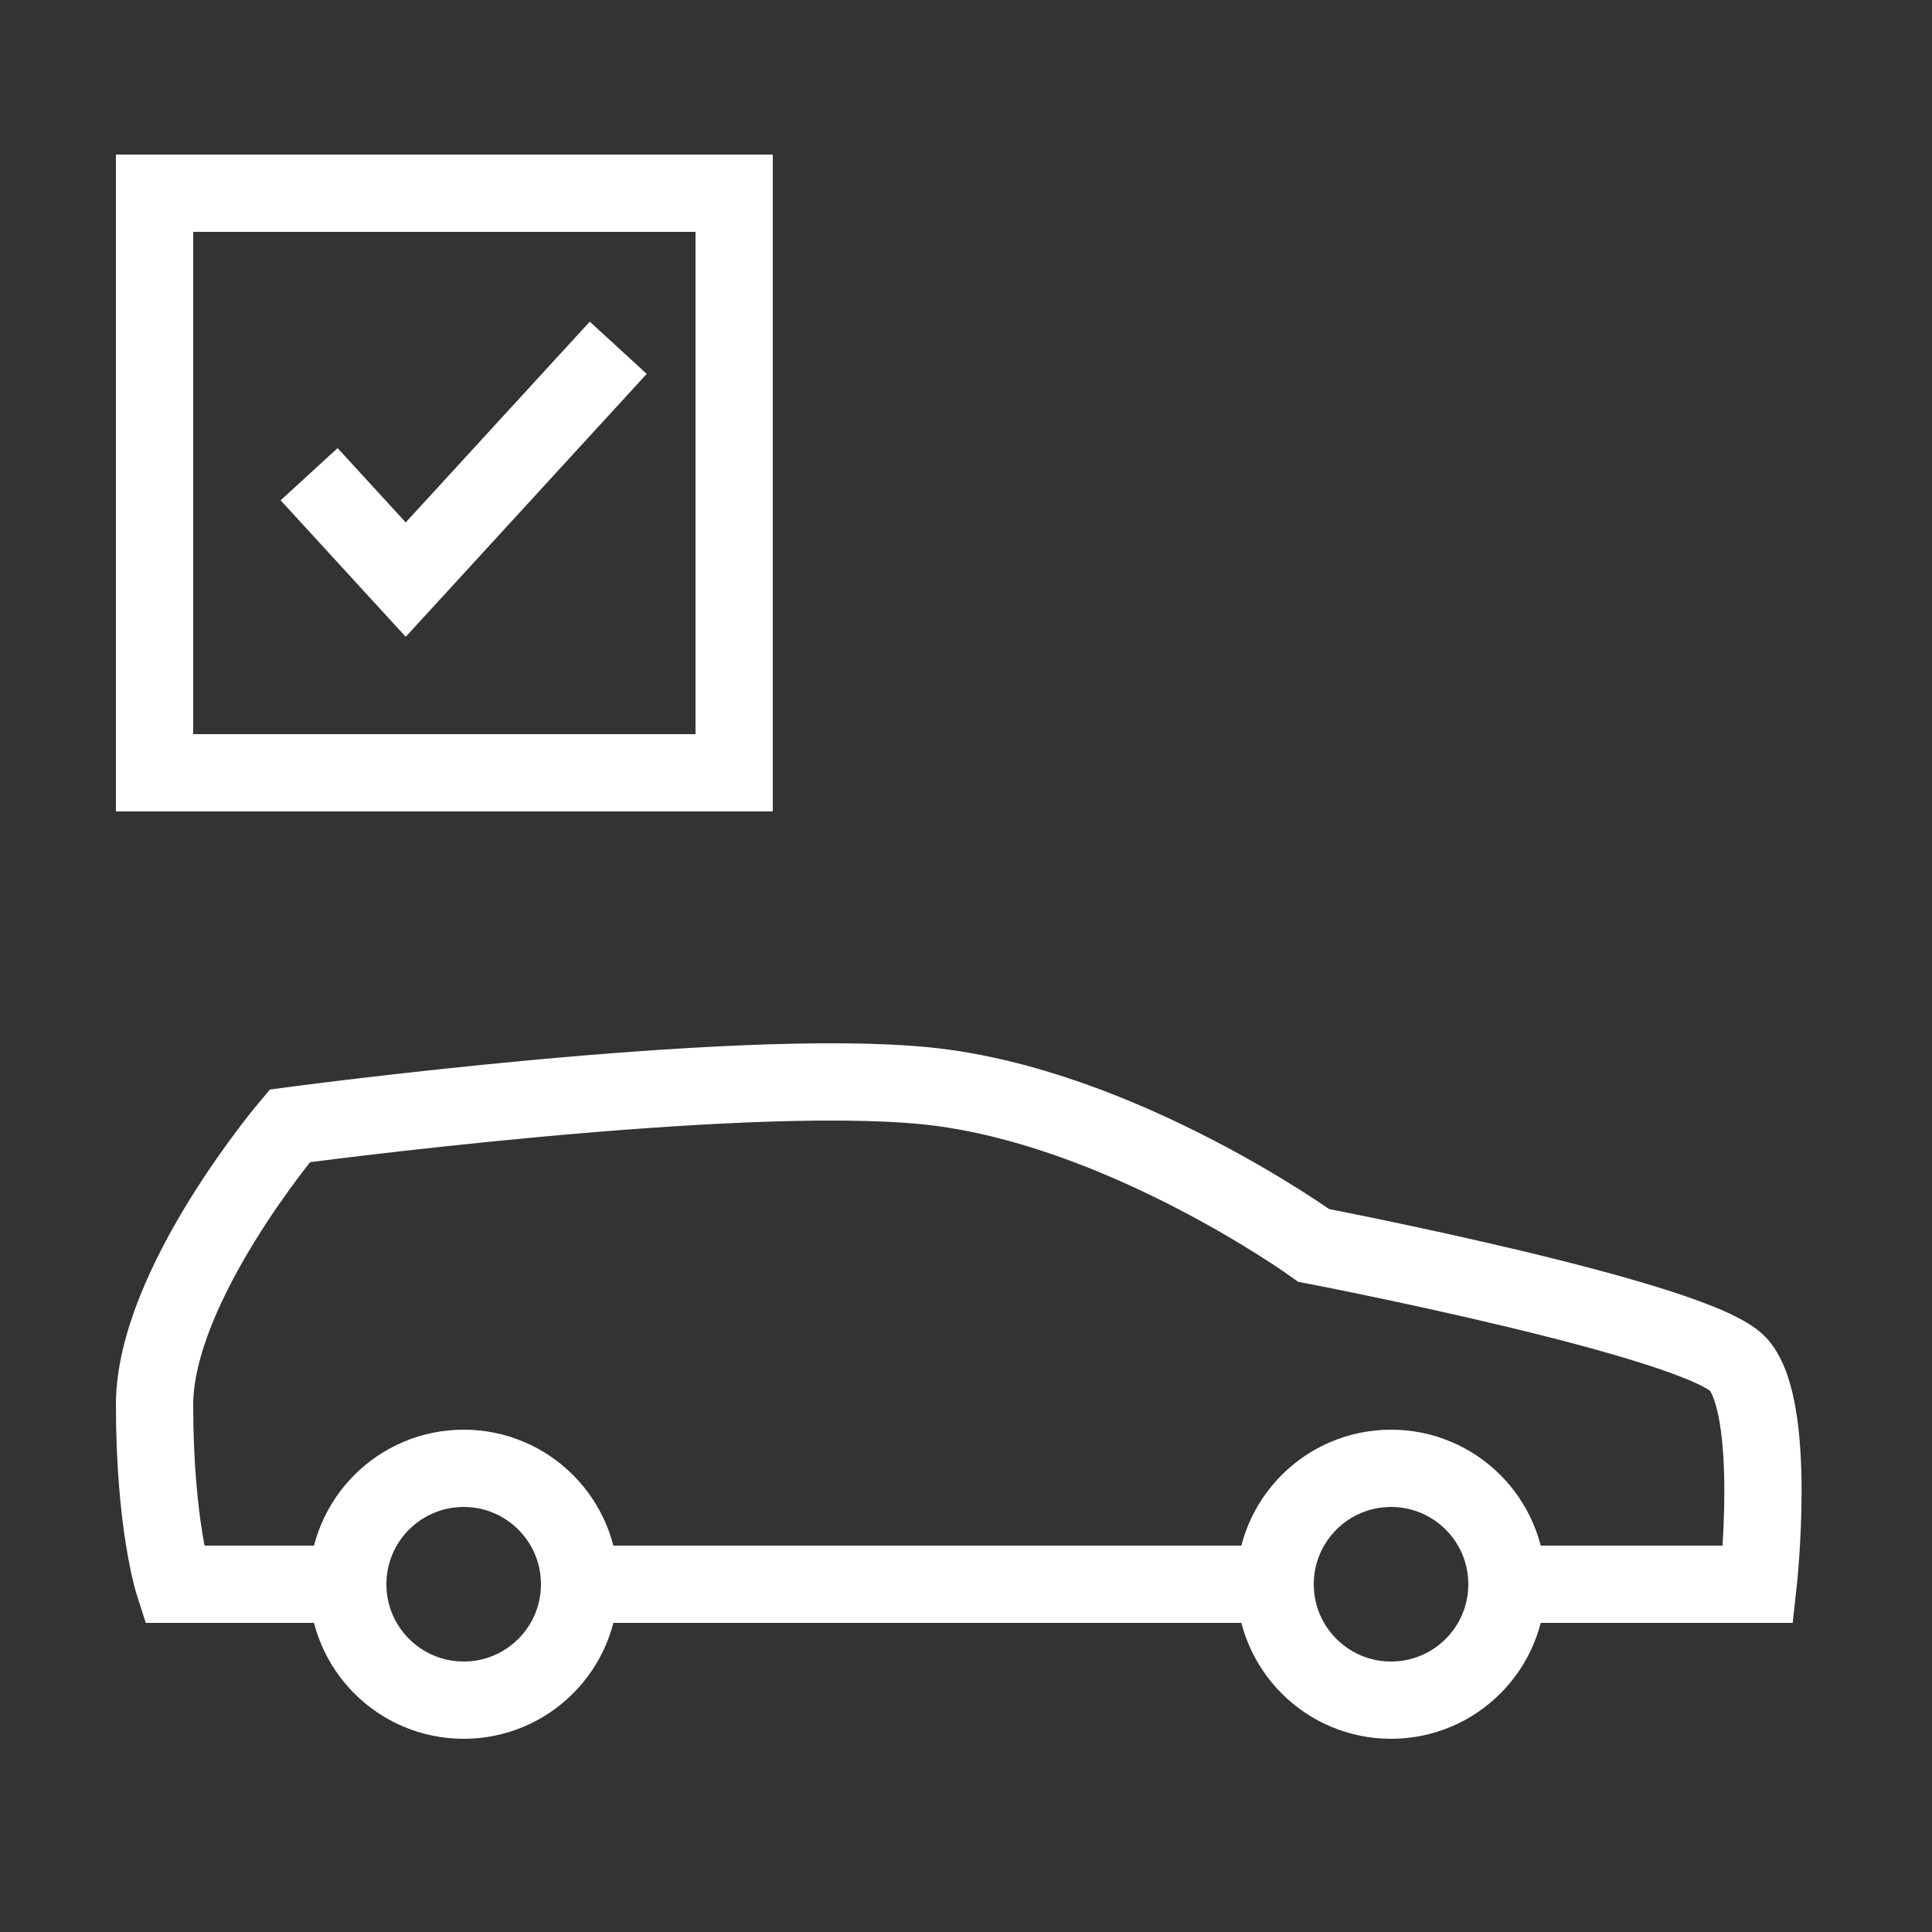
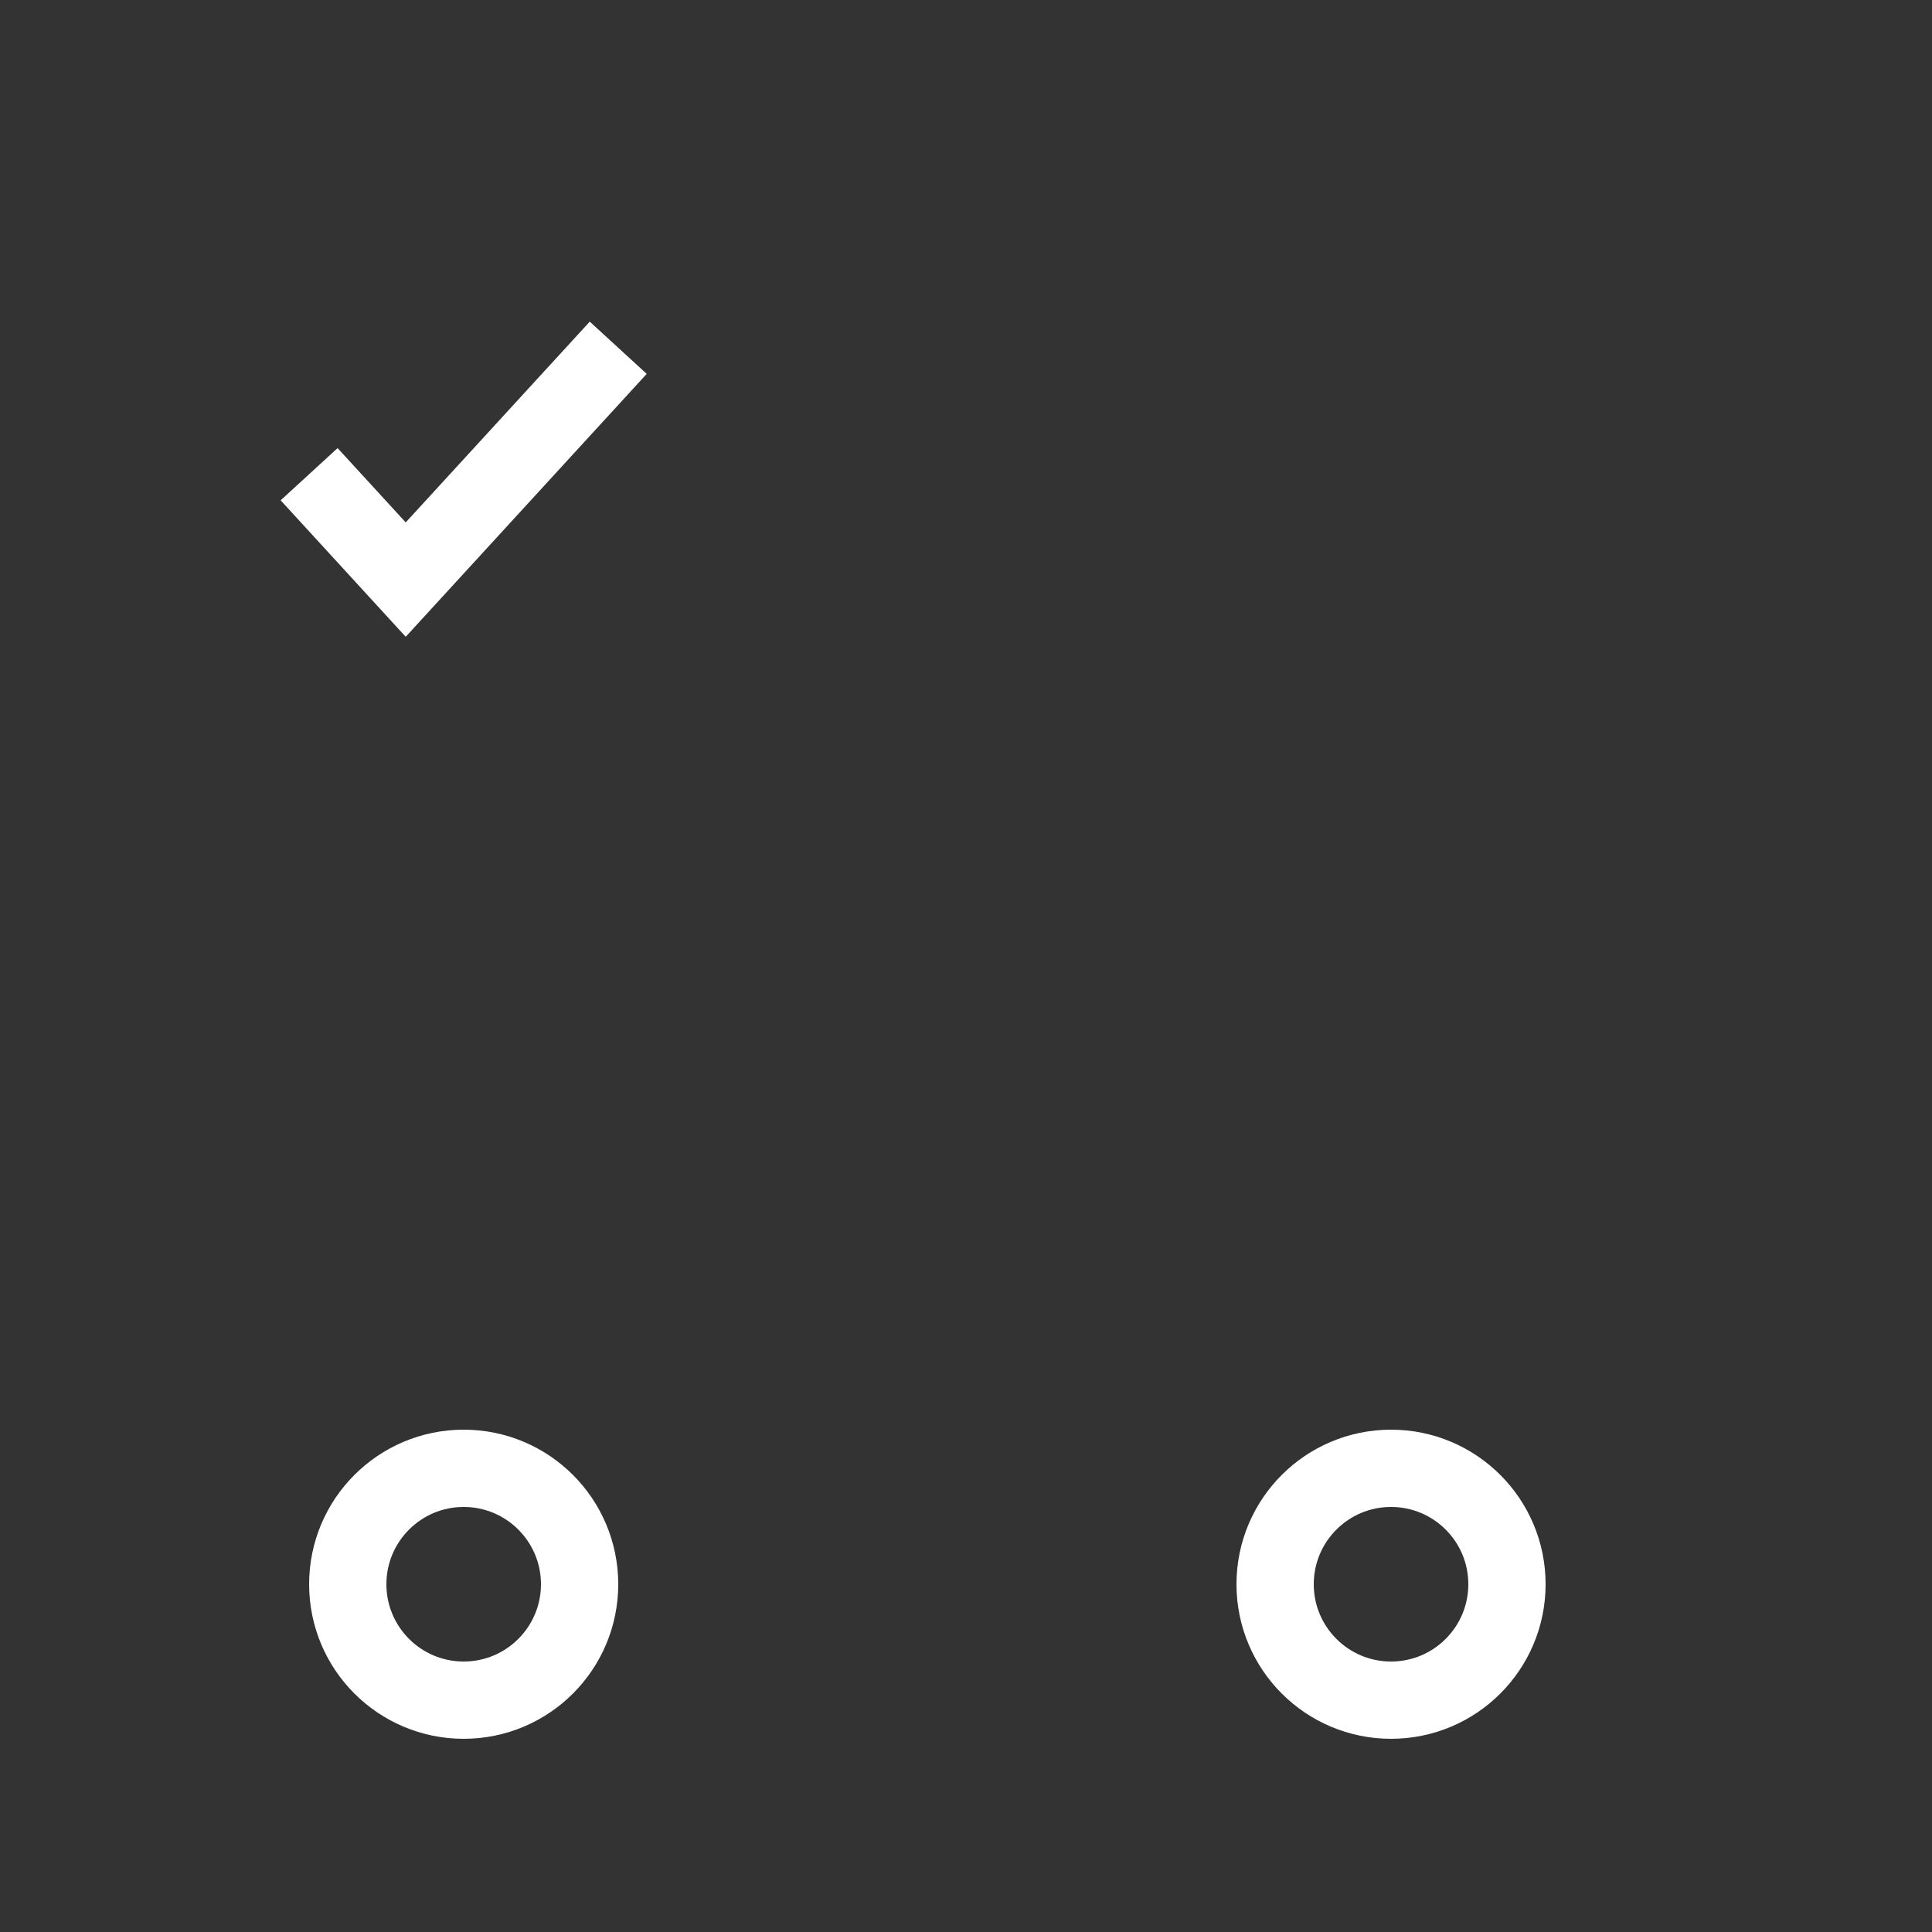
<svg xmlns="http://www.w3.org/2000/svg" width="50" height="50" viewBox="0 0 50 50" fill="none">
  <rect x="0" y="0" width="50" height="50" fill="#333333" stroke="none" />
  <path fill-rule="evenodd" clip-rule="evenodd" d="M16.737 9.676L10.5 16.48L7.263 12.948L8.737 11.597L10.5 13.52L15.263 8.324L16.737 9.676Z" fill="white" />
-   <path fill-rule="evenodd" clip-rule="evenodd" d="M18 6H5V19H18V6ZM3 4V21H20V4H3Z" fill="white" />
-   <path d="M10 41H4.5C4.5 41 4 39.453 4 36.358C4 33.263 7.5 29.137 7.5 29.137C7.5 29.137 19 27.59 24 28.105C29 28.621 34 32.232 34 32.232C34 32.232 44 34.153 45 35.326C46 36.5 45.5 41 45.5 41H38.812M14 41C21.616 41 27.352 41 33.719 41" stroke="white" stroke-width="2" />
  <circle cx="12" cy="41" r="3" stroke="white" stroke-width="2" />
  <circle cx="36" cy="41" r="3" stroke="white" stroke-width="2" />
</svg>